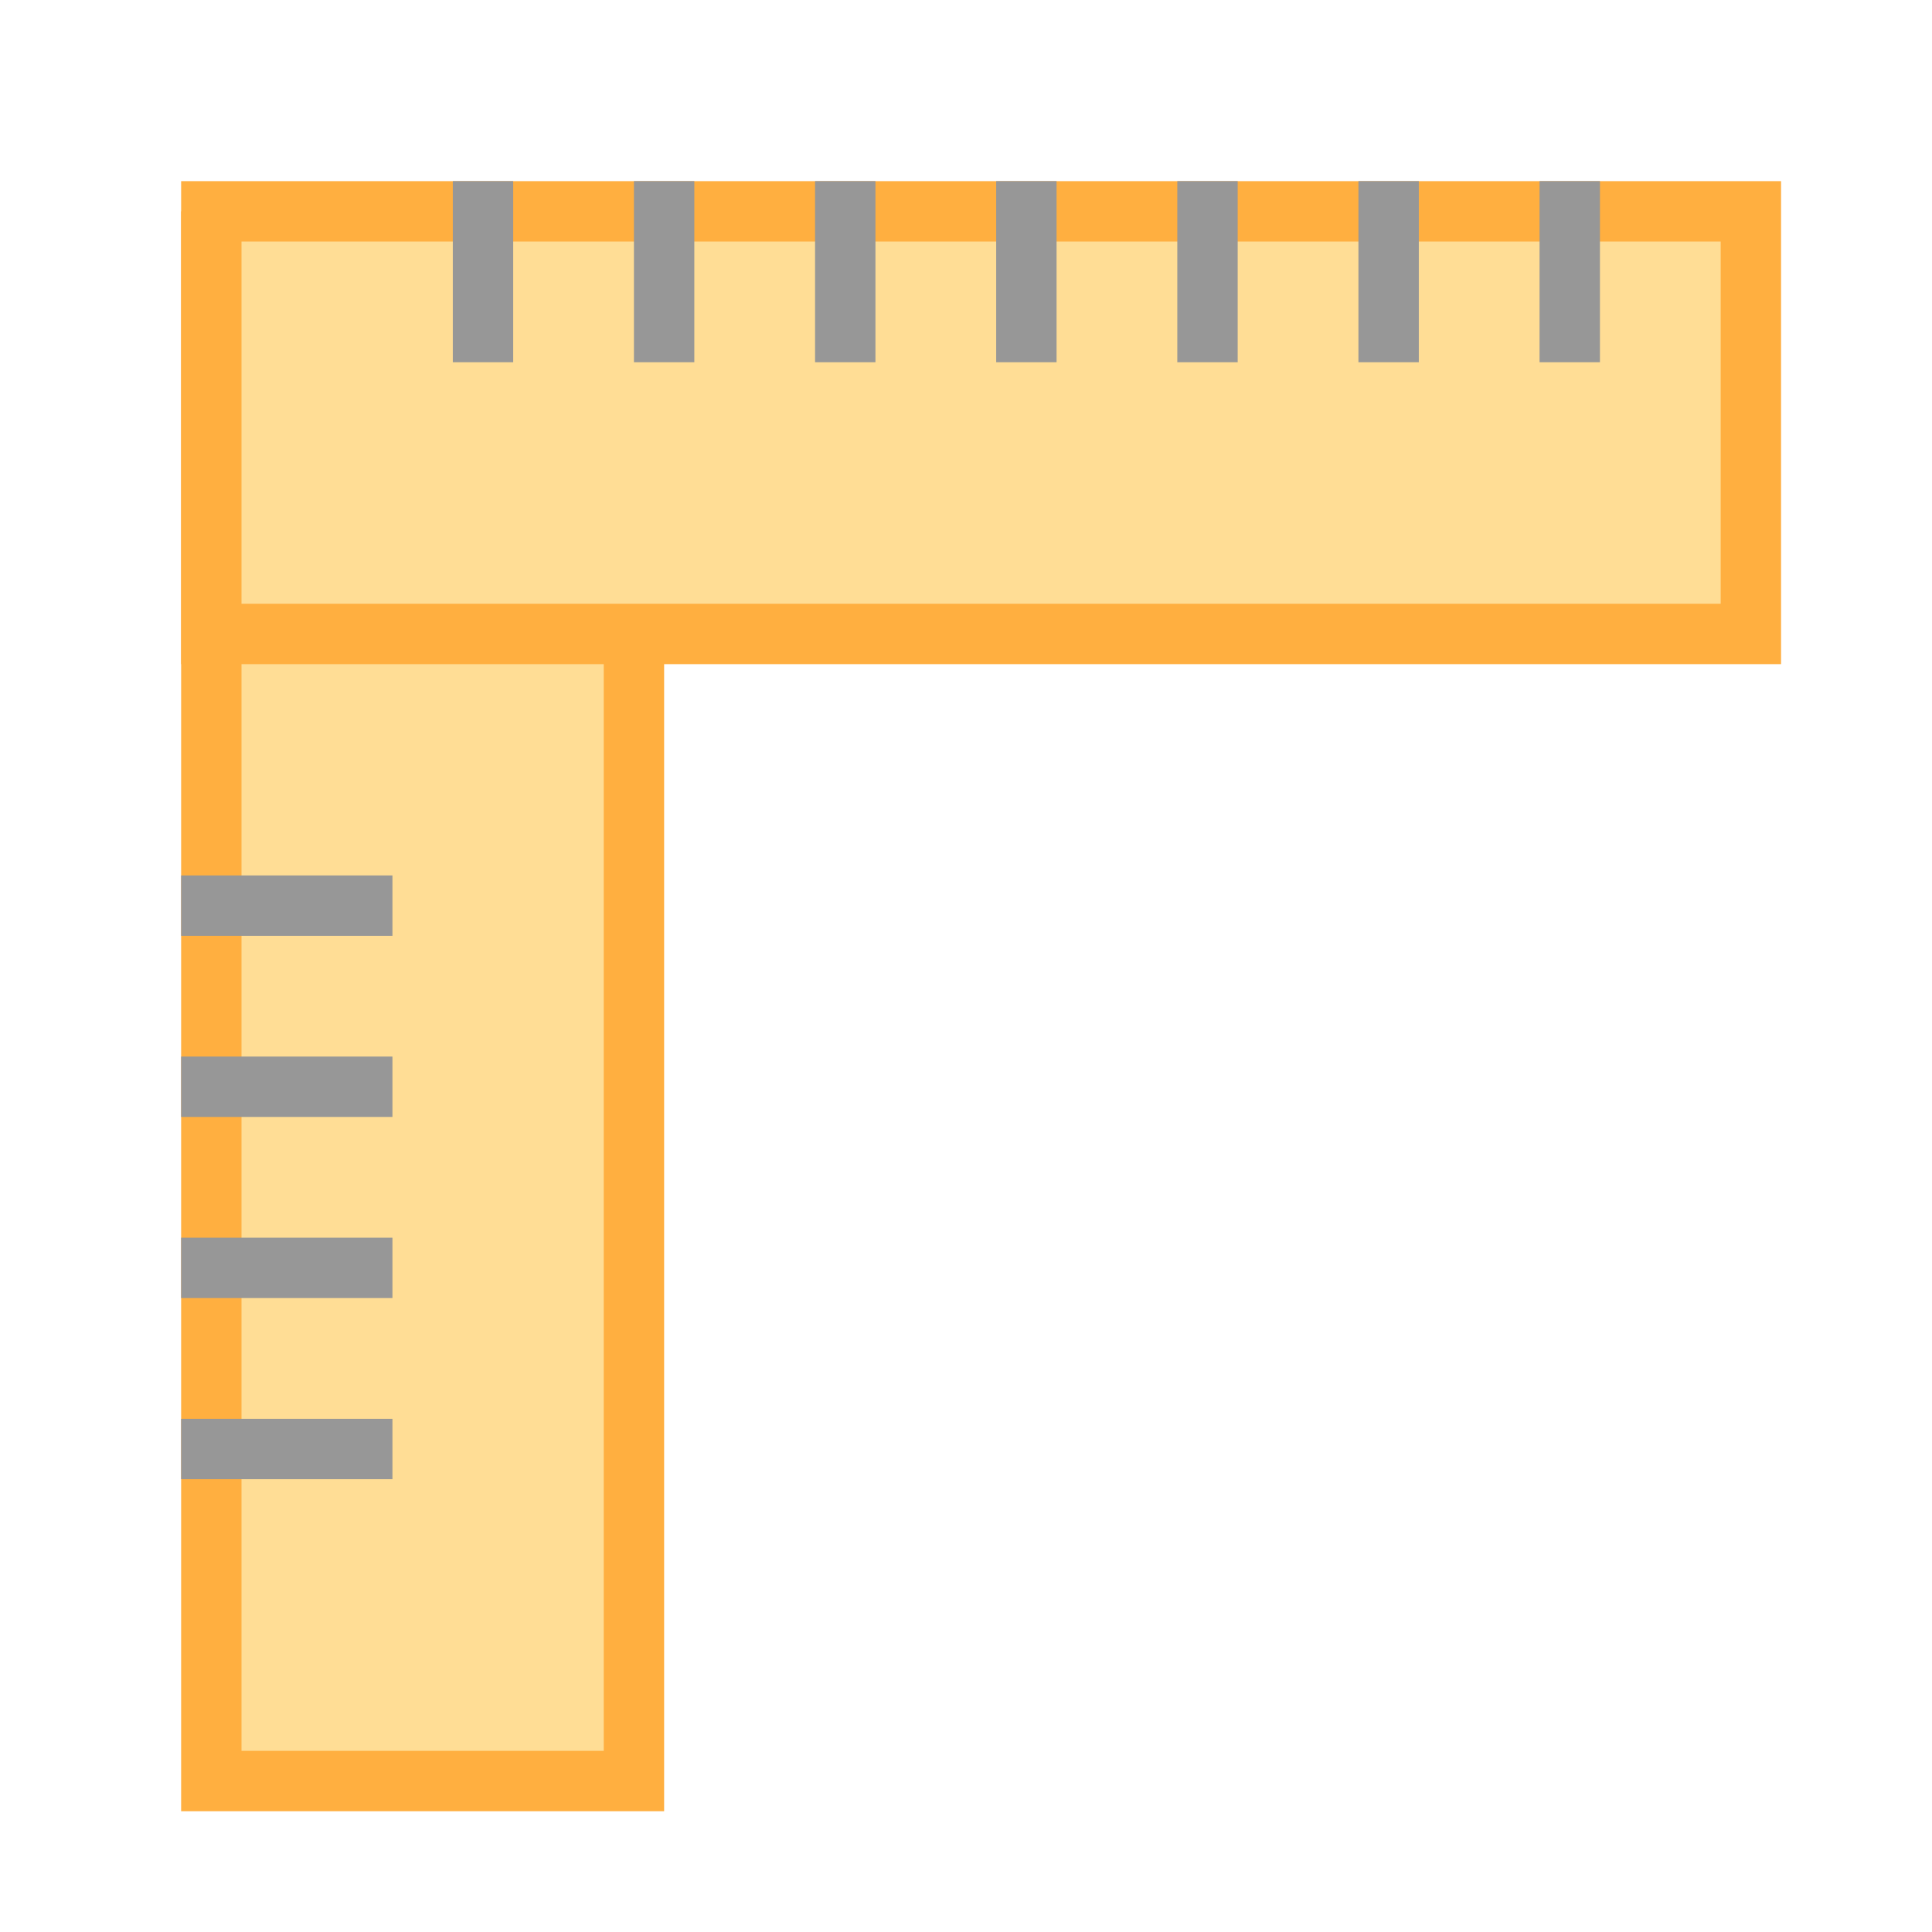
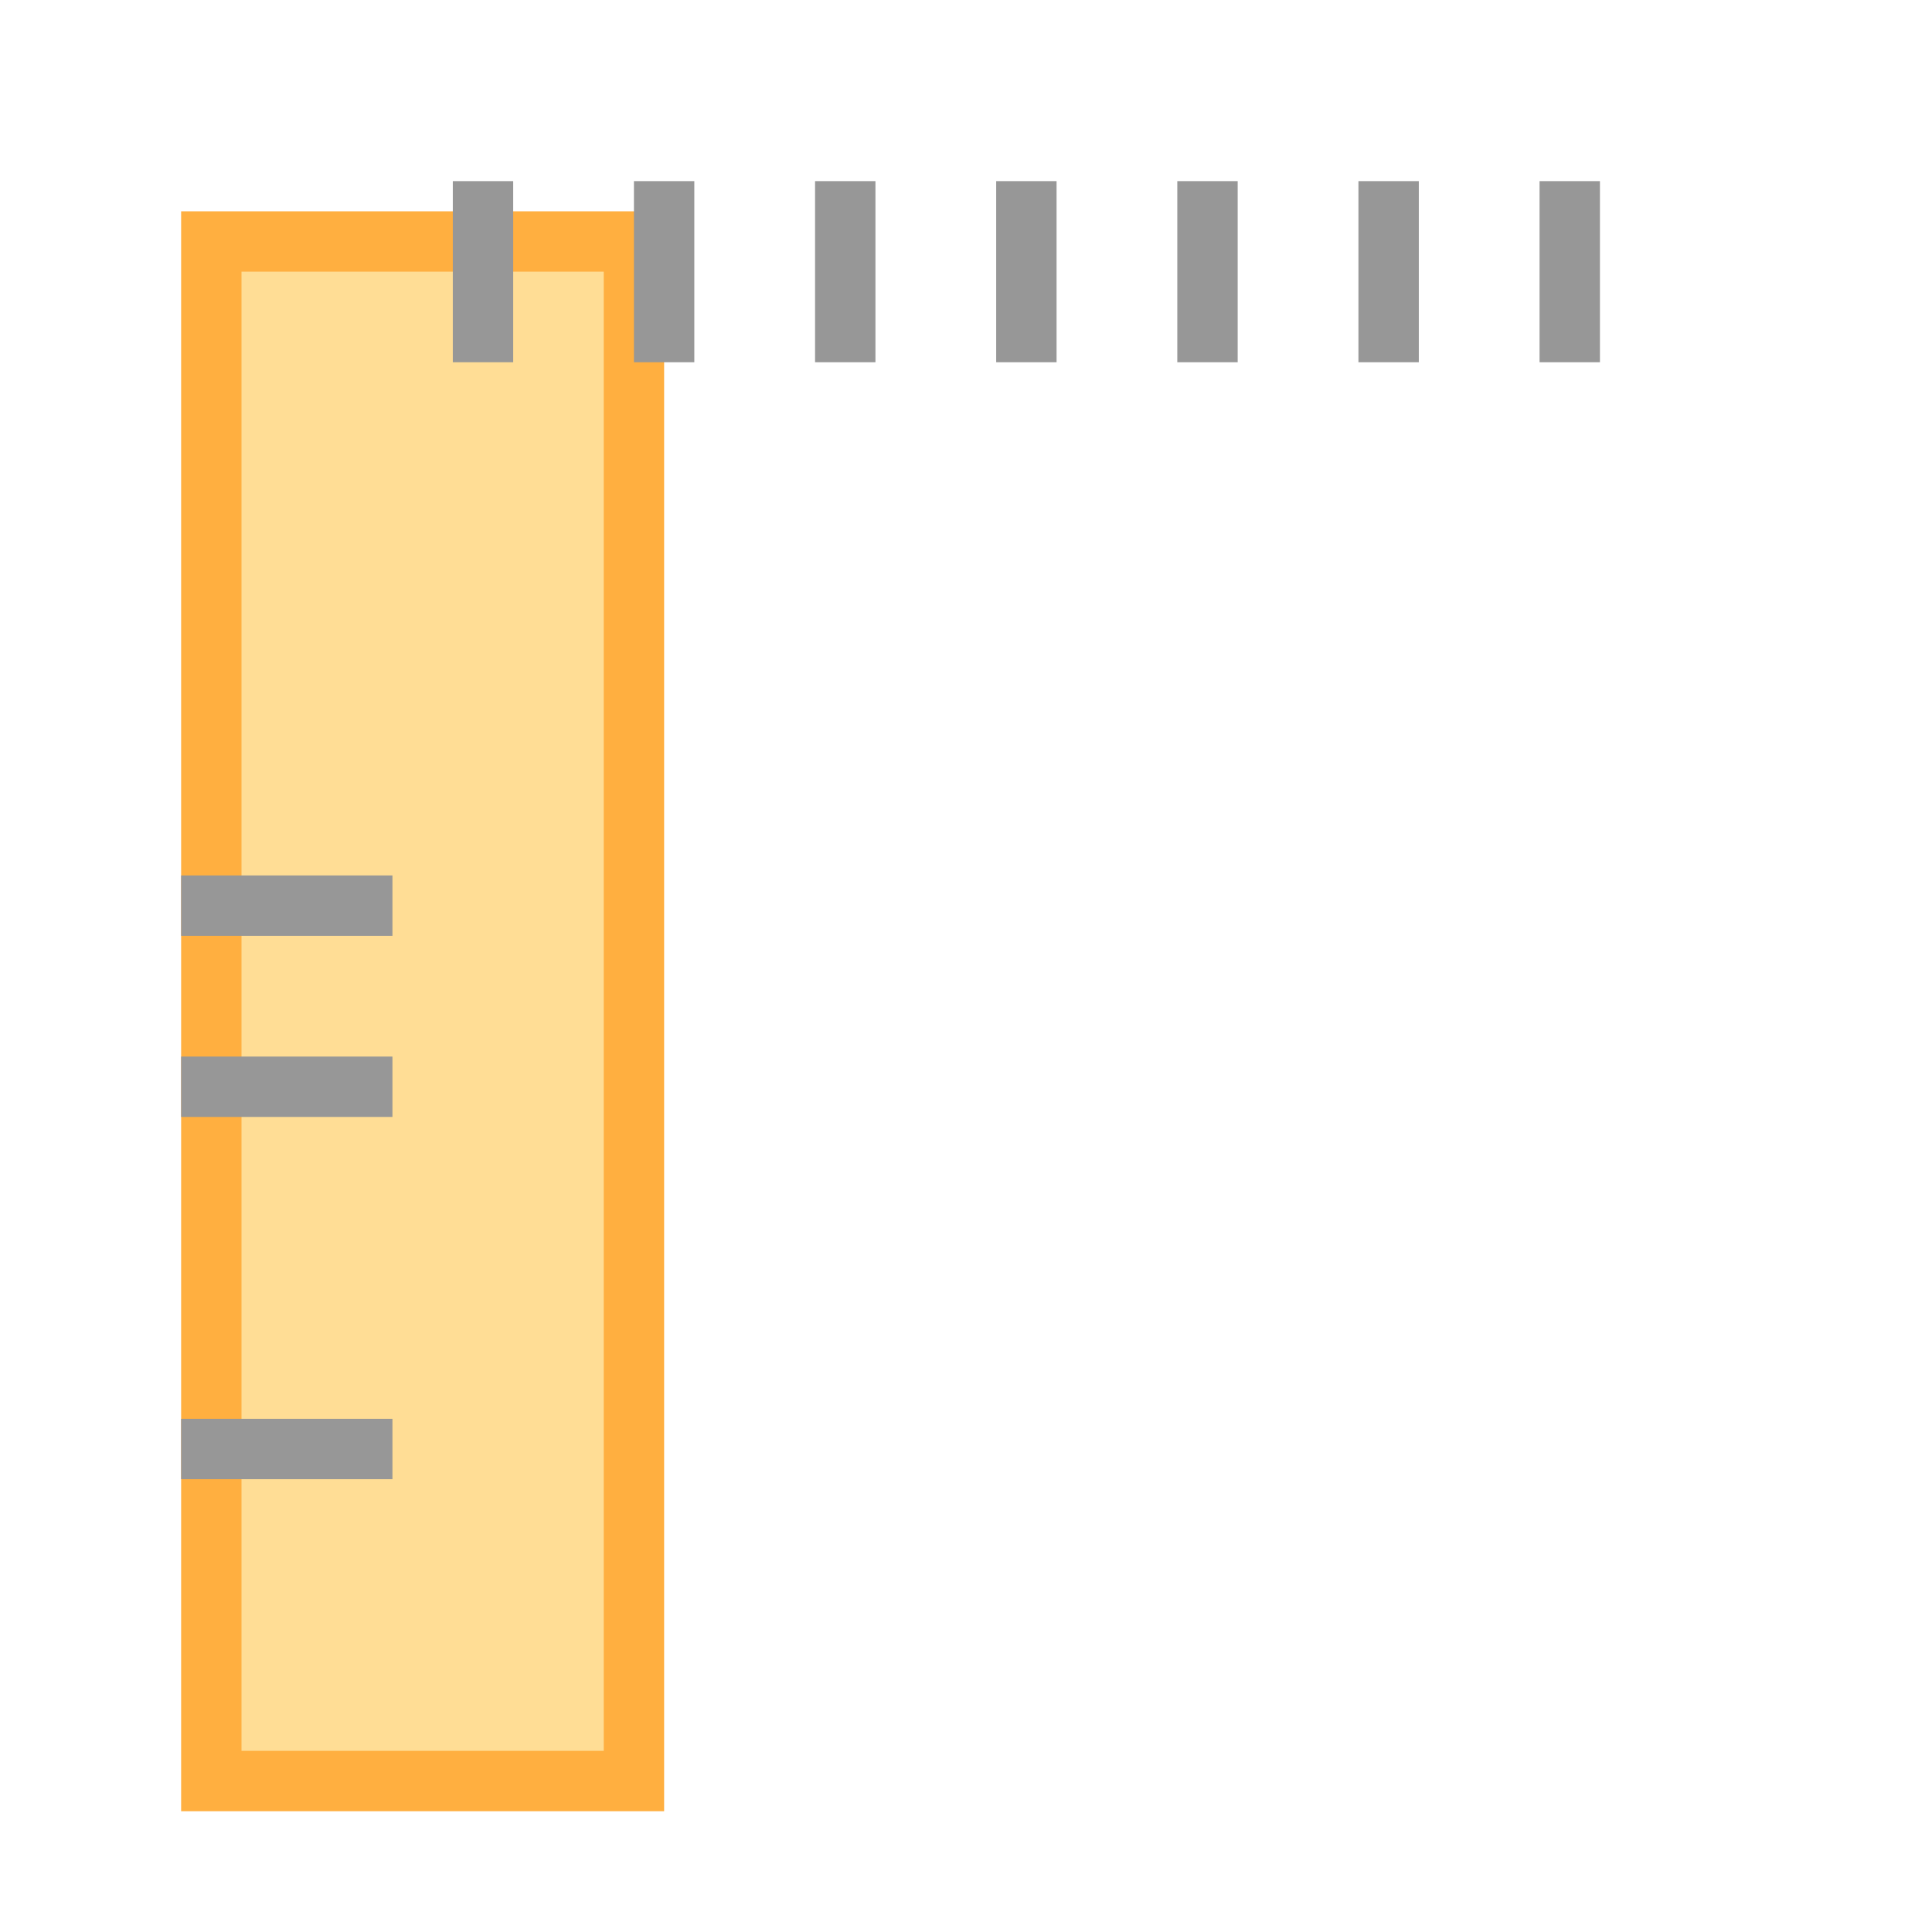
<svg xmlns="http://www.w3.org/2000/svg" width="64" height="64" viewBox="0 0 64 64">
  <g fill="none" fill-rule="evenodd">
    <rect width="14" height="51" x="7" y="8" fill="#FFDD95" stroke="#FFAF40" stroke-linecap="round" stroke-width="2" />
-     <path stroke="#979797" stroke-linecap="square" stroke-width="2" d="M7 48L12 48M7 42L12 42M7 36L12 36M7 30L12 30" />
-     <rect width="14" height="51" x="25.5" y="-11.5" fill="#FFDD95" stroke="#FFAF40" stroke-linecap="round" stroke-width="2" transform="rotate(-90 32.5 14)" />
+     <path stroke="#979797" stroke-linecap="square" stroke-width="2" d="M7 48L12 48M7 42M7 36L12 36M7 30L12 30" />
    <path stroke="#979797" stroke-linecap="square" stroke-width="2" d="M16 7L16 11M22 7L22 11M28 7L28 11M34 7L34 11M40 7L40 11M46 7L46 11M52 7L52 11" />
  </g>
</svg>